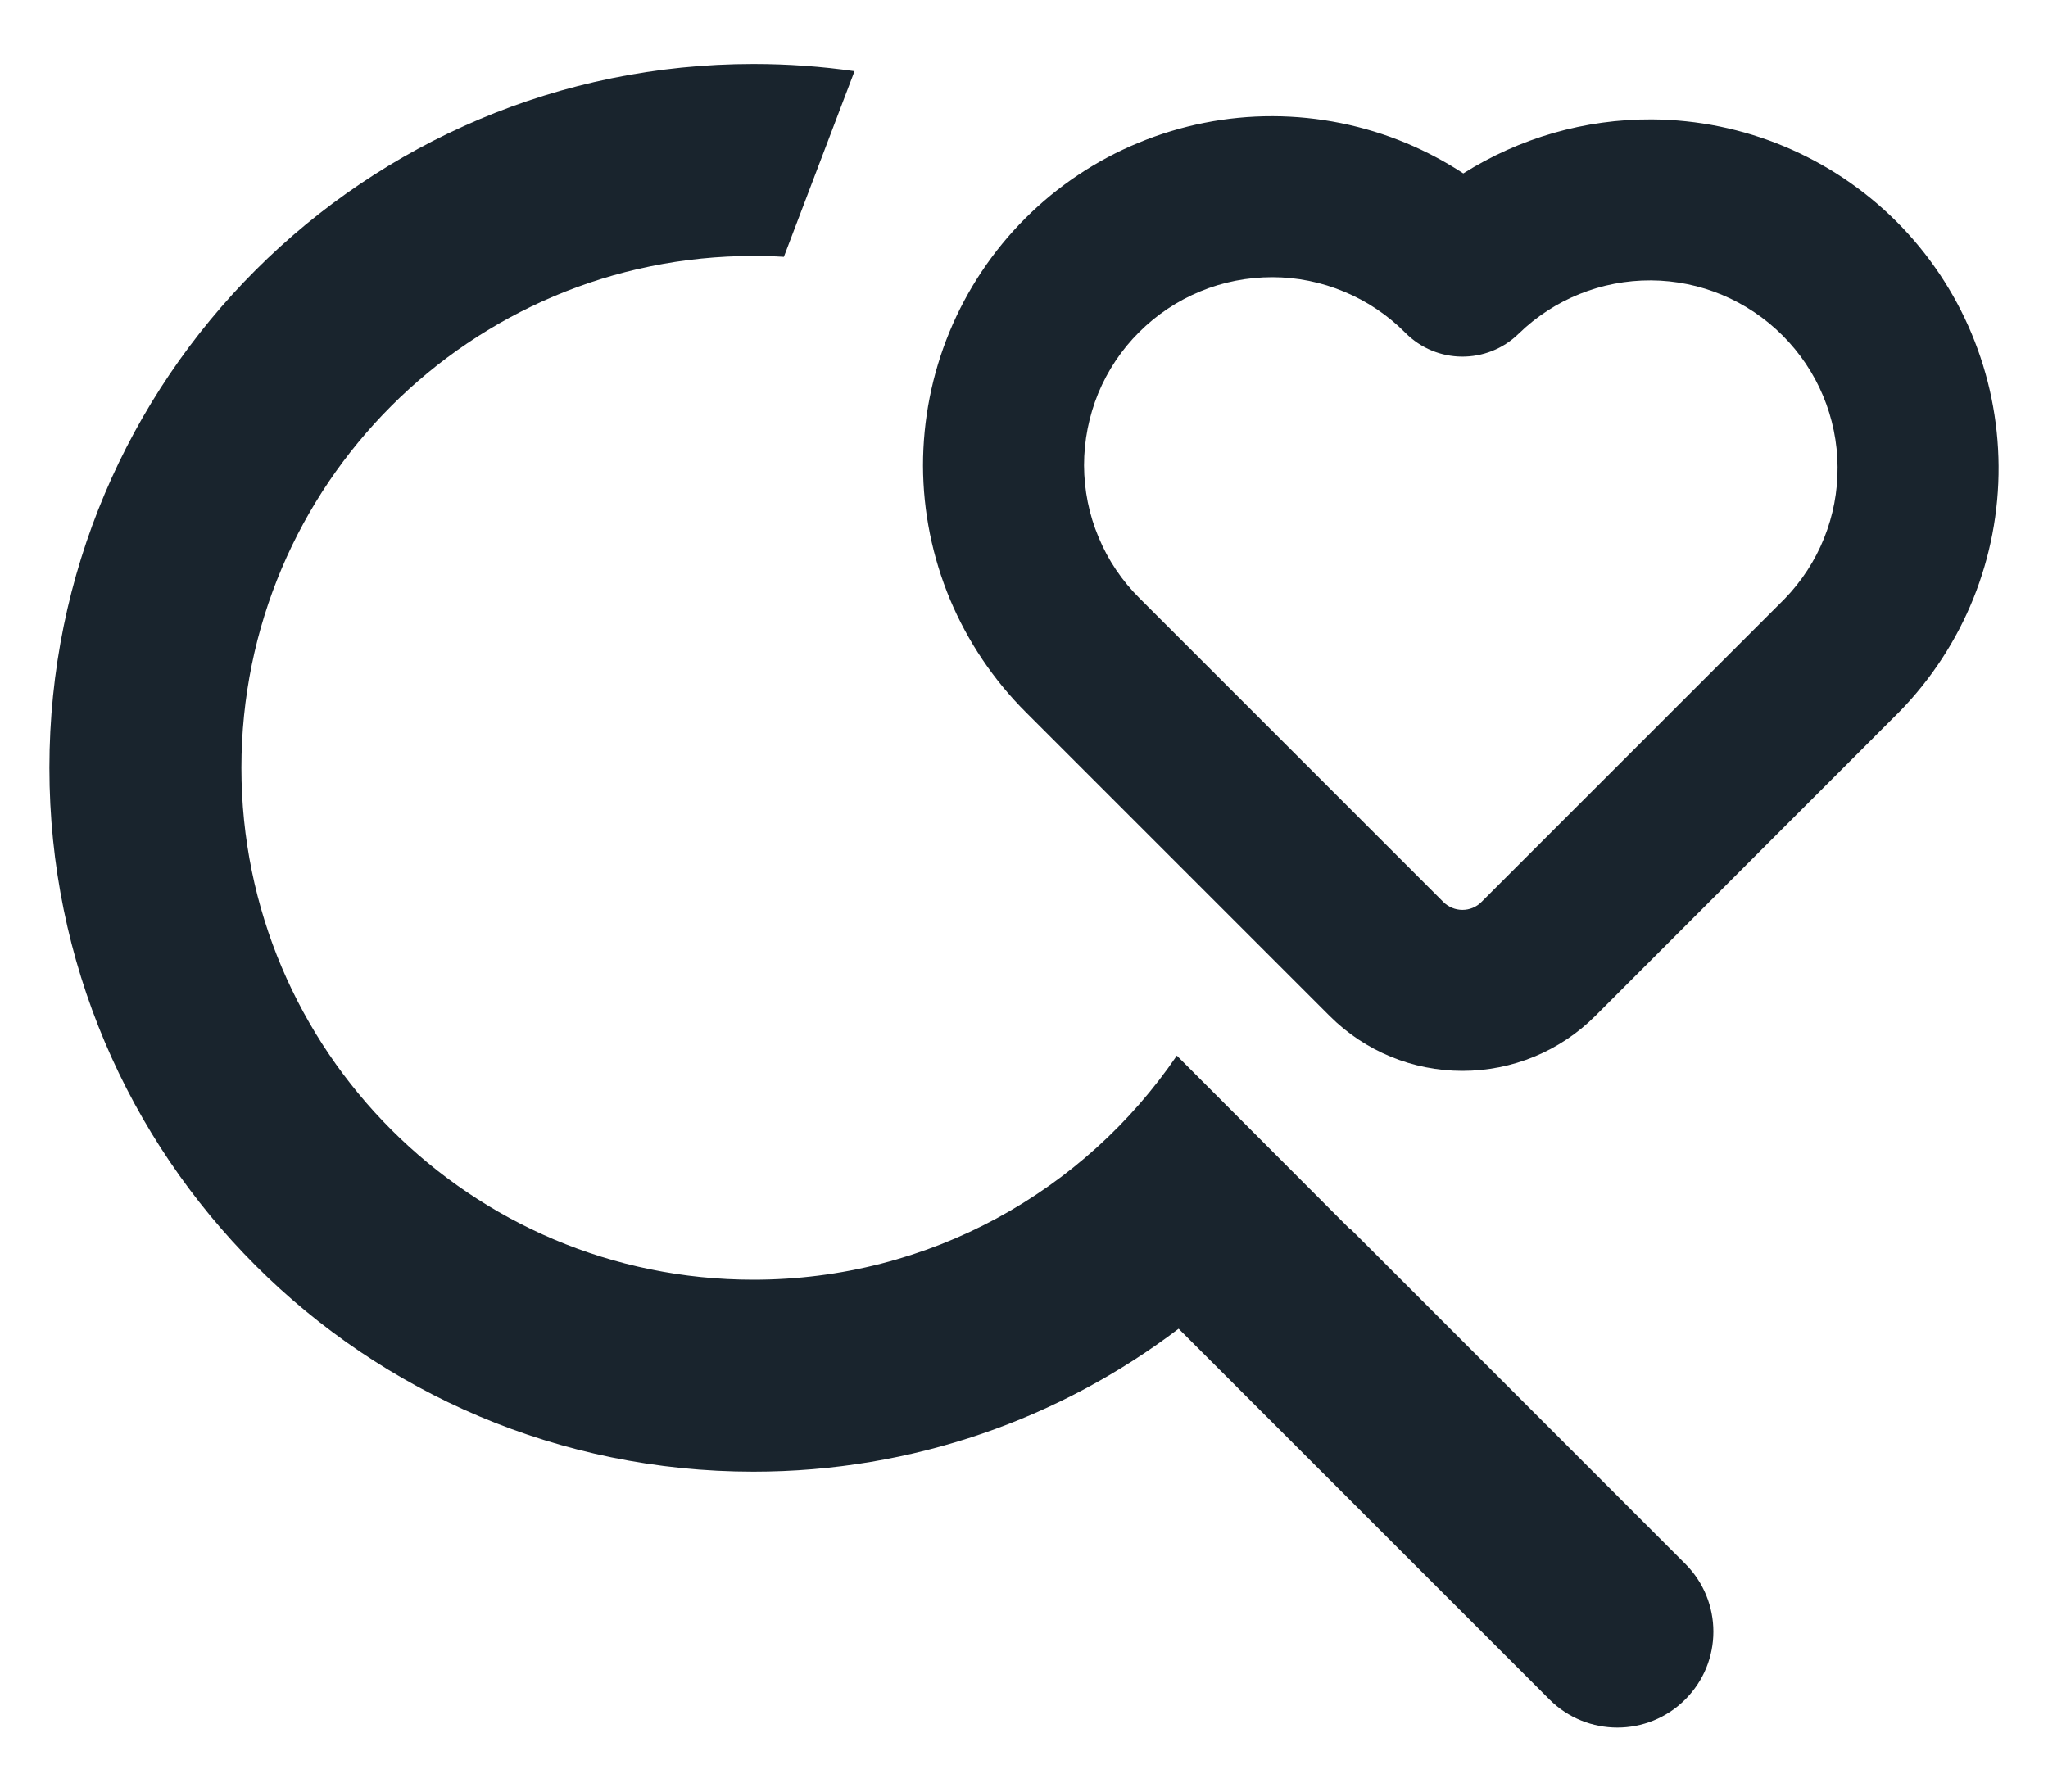
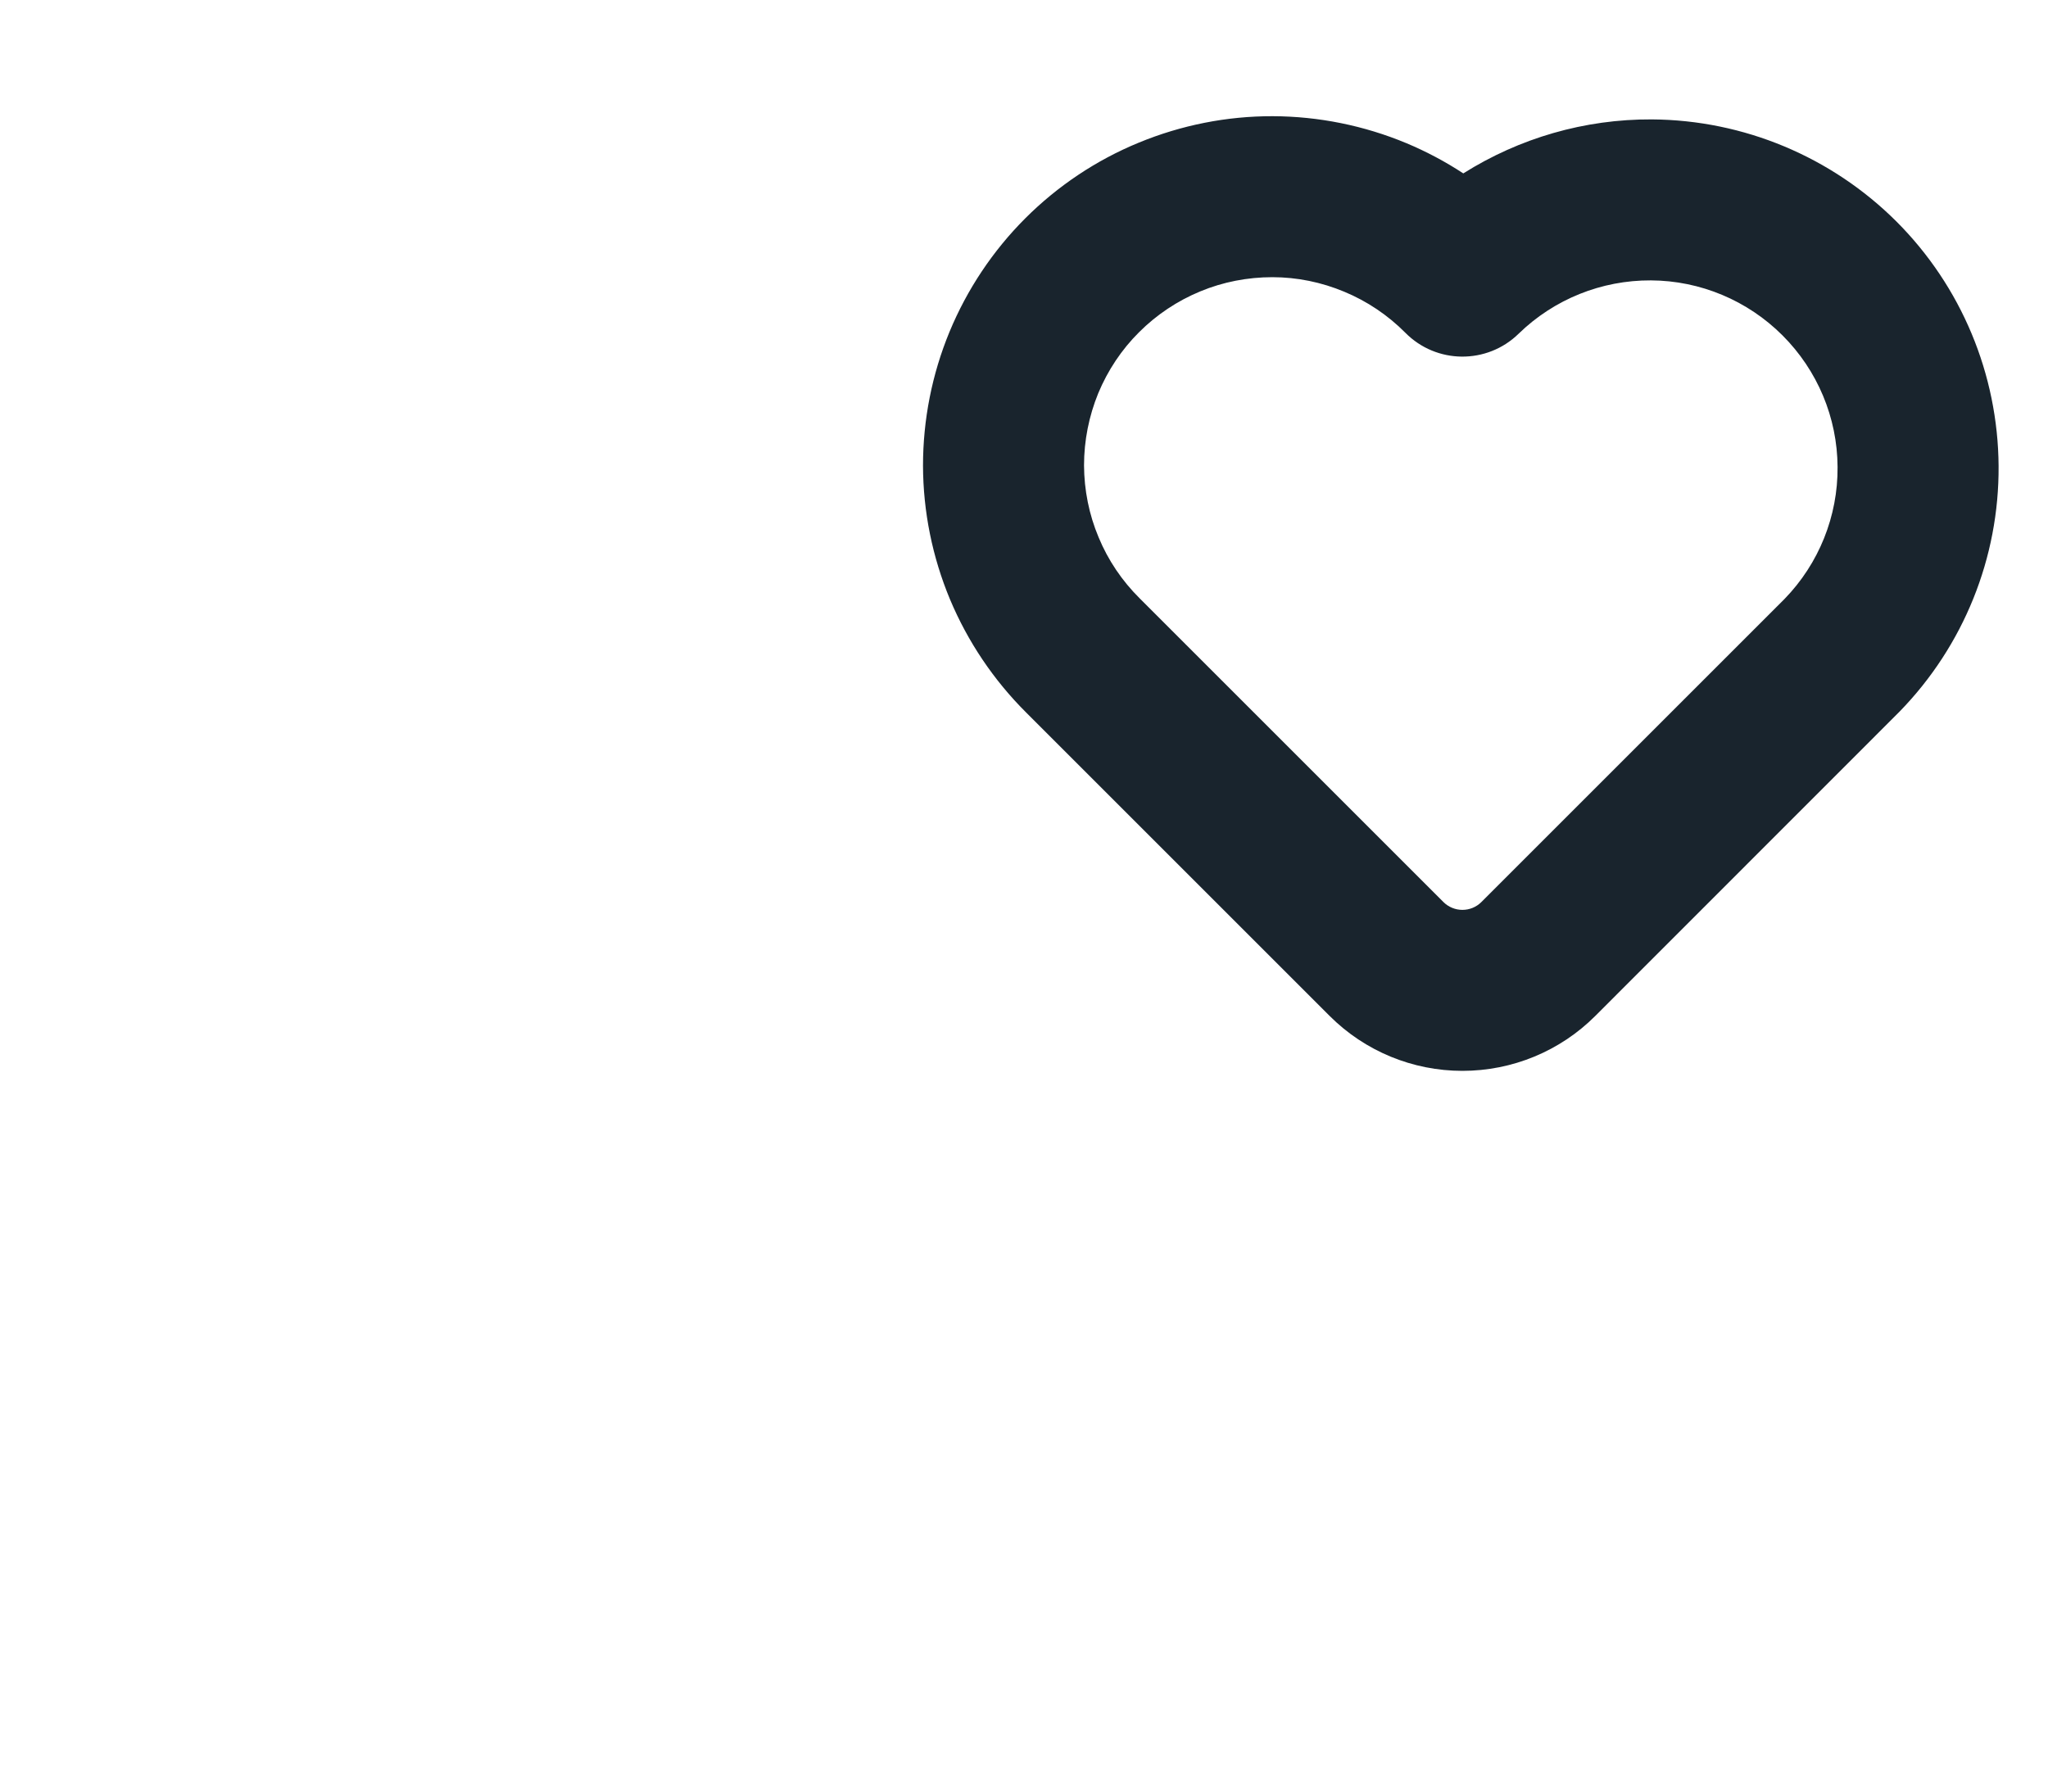
<svg xmlns="http://www.w3.org/2000/svg" width="16" height="14" viewBox="0 0 16 14" fill="none">
  <g id="Vector">
-     <path d="M9.194 8.249C8.474 9.306 7.261 10 5.886 10C3.677 10 1.886 8.209 1.886 6C1.886 3.791 3.677 2 5.886 2C5.966 2 6.045 2.002 6.124 2.007L6.676 0.556C6.418 0.519 6.154 0.5 5.886 0.5C2.848 0.5 0.386 2.962 0.386 6C0.386 9.038 2.848 11.5 5.886 11.5C7.134 11.5 8.285 11.084 9.208 10.383L12.105 13.28C12.398 13.573 12.873 13.573 13.166 13.28C13.459 12.987 13.459 12.513 13.166 12.22L10.546 9.599L10.543 9.601L9.194 8.249Z" fill="#19242D" />
    <path fill-rule="evenodd" clip-rule="evenodd" d="M9.943 0.908C9.584 0.907 9.228 0.978 8.896 1.115C8.565 1.251 8.263 1.453 8.01 1.706C7.756 1.96 7.555 2.262 7.418 2.593C7.281 2.925 7.211 3.28 7.211 3.639C7.212 3.998 7.284 4.353 7.422 4.684C7.561 5.015 7.763 5.315 8.017 5.568L8.018 5.569L10.388 7.939C10.663 8.214 11.036 8.368 11.425 8.368C11.815 8.368 12.188 8.214 12.463 7.939L14.835 5.566L14.84 5.561C15.341 5.047 15.619 4.358 15.614 3.641C15.609 2.924 15.323 2.238 14.816 1.731C14.309 1.225 13.623 0.938 12.906 0.933C12.38 0.93 11.87 1.079 11.432 1.355C11.292 1.263 11.143 1.184 10.988 1.119C10.657 0.981 10.301 0.909 9.943 0.908ZM9.377 2.277C9.555 2.203 9.747 2.166 9.94 2.166C10.133 2.166 10.324 2.205 10.503 2.28C10.681 2.354 10.843 2.463 10.979 2.6C11.222 2.846 11.617 2.849 11.864 2.608C12.141 2.338 12.512 2.189 12.898 2.191C13.284 2.193 13.653 2.348 13.926 2.621C14.199 2.894 14.354 3.263 14.356 3.649C14.359 4.034 14.21 4.404 13.942 4.68L11.573 7.049C11.534 7.088 11.481 7.11 11.425 7.11C11.37 7.11 11.316 7.088 11.277 7.049L8.905 4.677L8.904 4.676C8.766 4.539 8.657 4.378 8.583 4.199C8.508 4.021 8.47 3.83 8.469 3.637C8.469 3.443 8.507 3.252 8.58 3.073C8.654 2.895 8.762 2.732 8.899 2.596C9.036 2.459 9.198 2.351 9.377 2.277Z" fill="#19242D" />
  </g>
</svg>